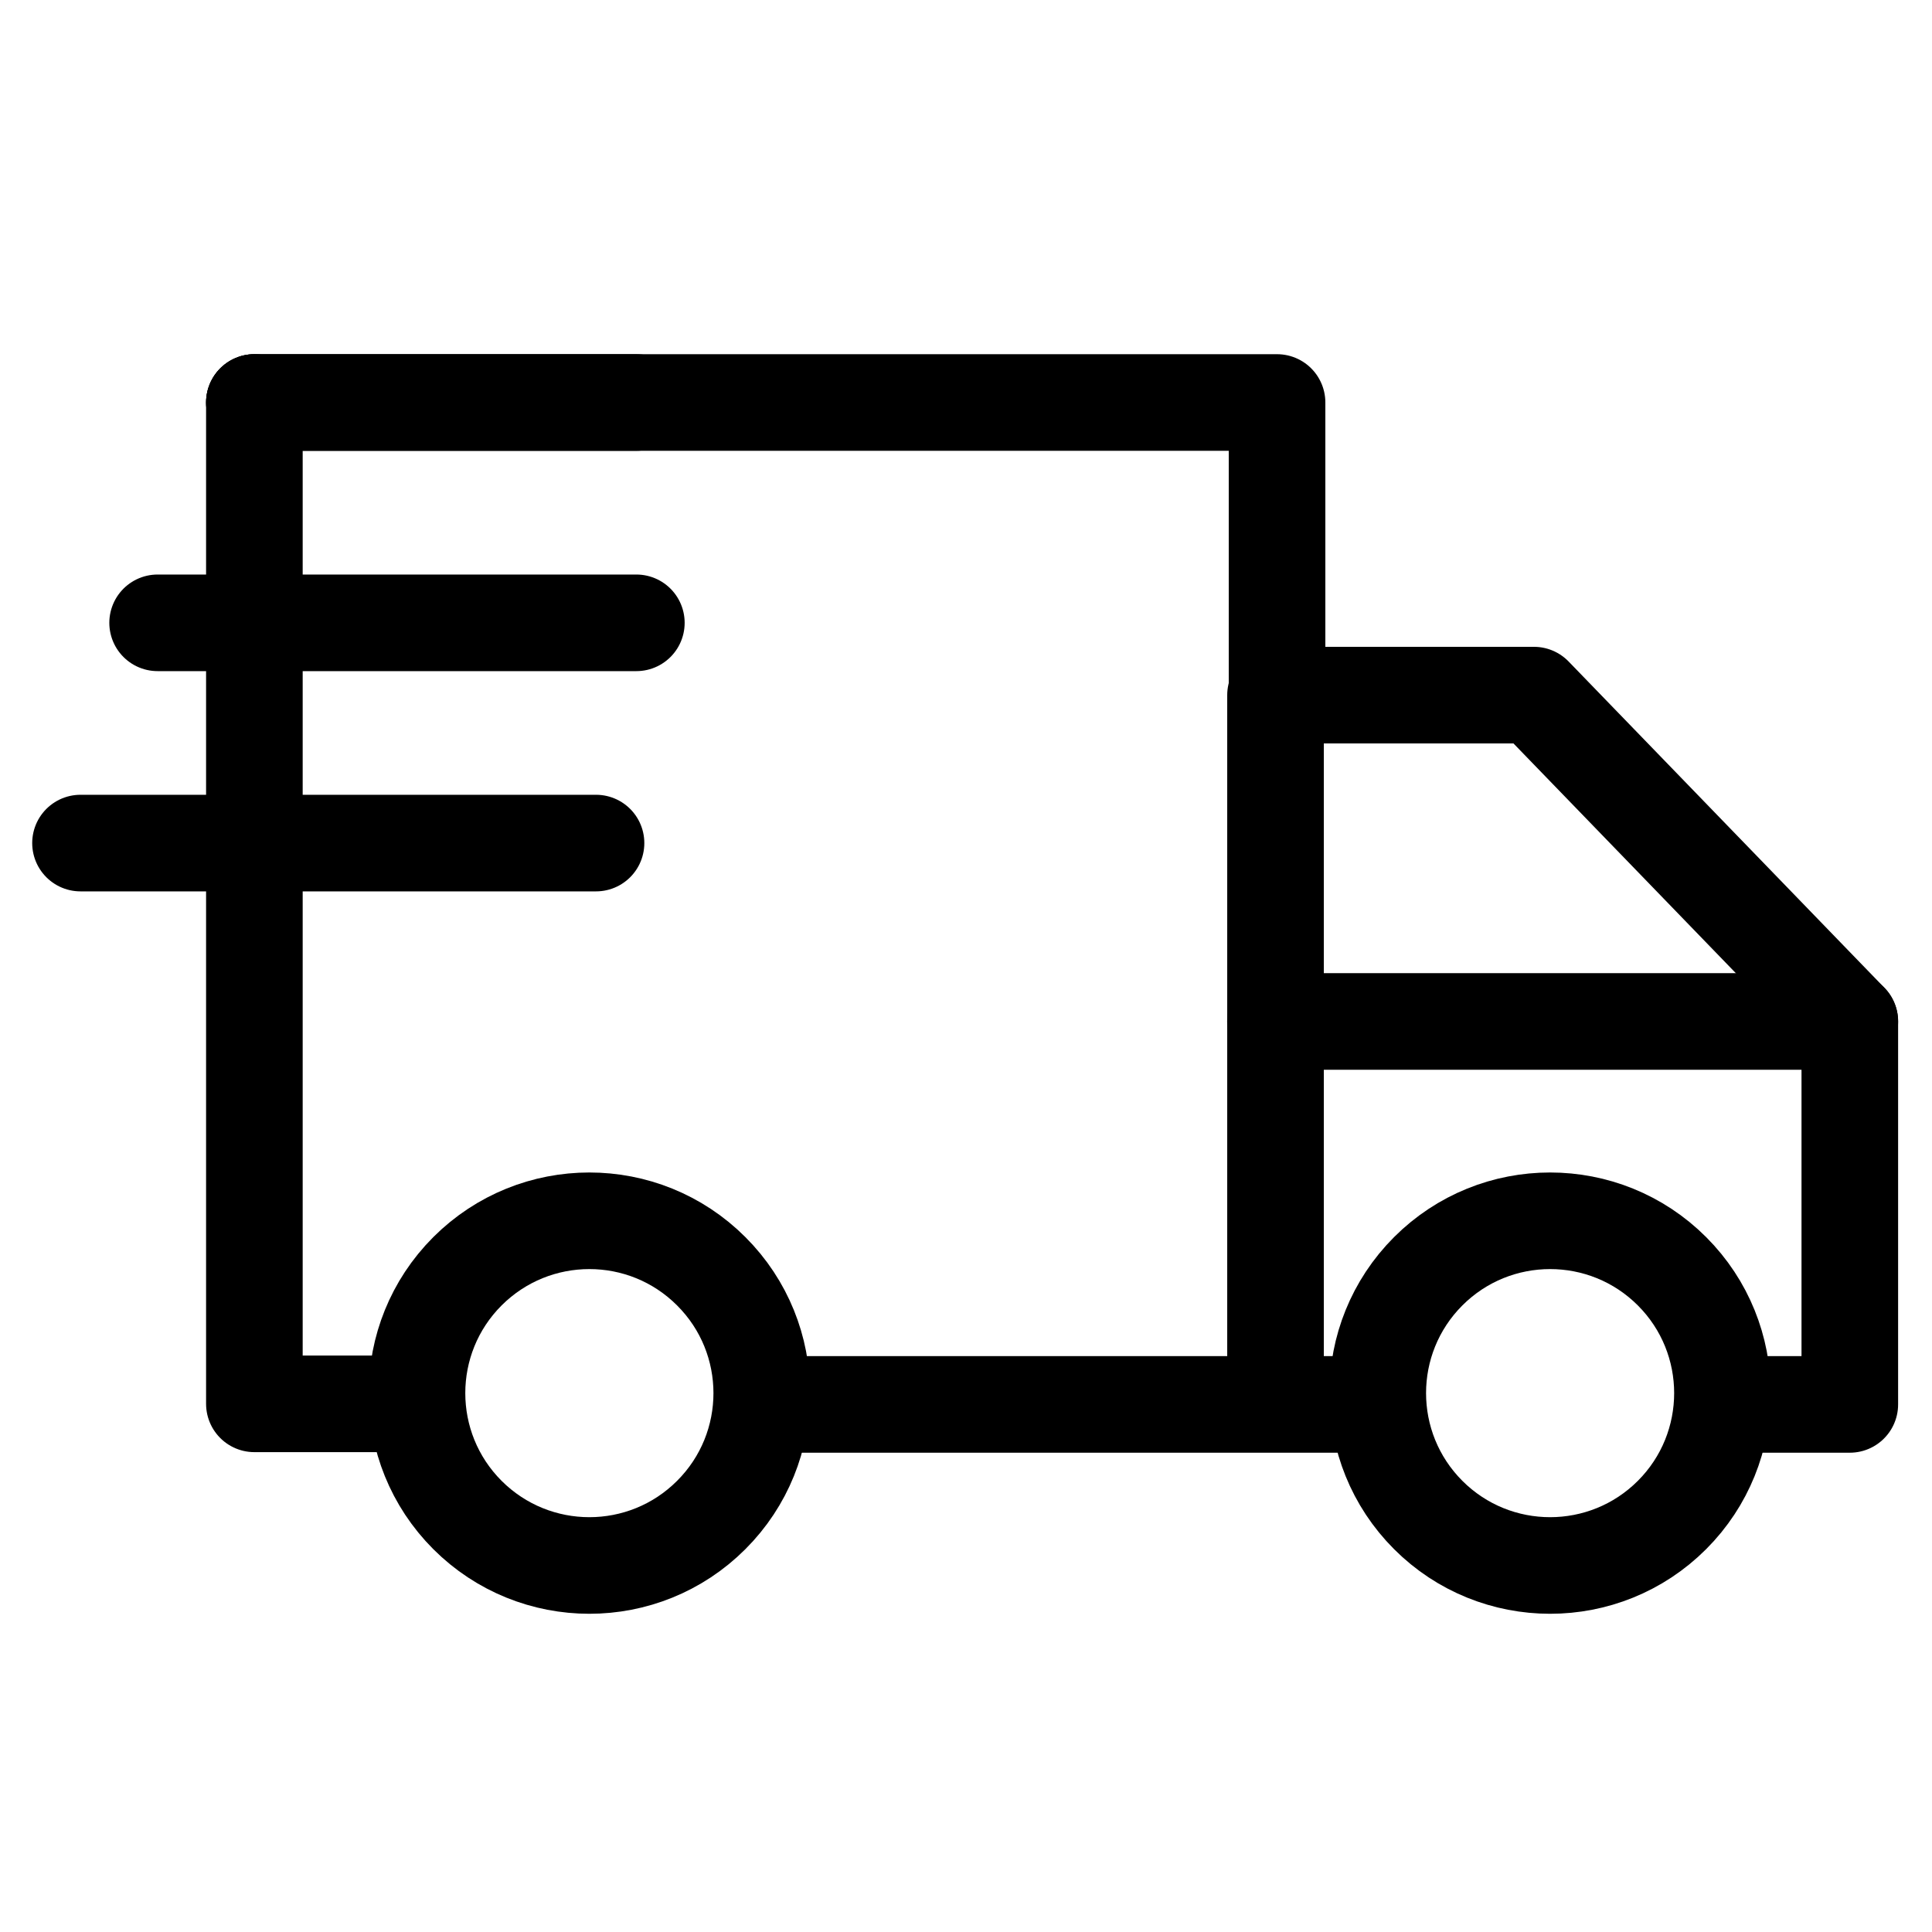
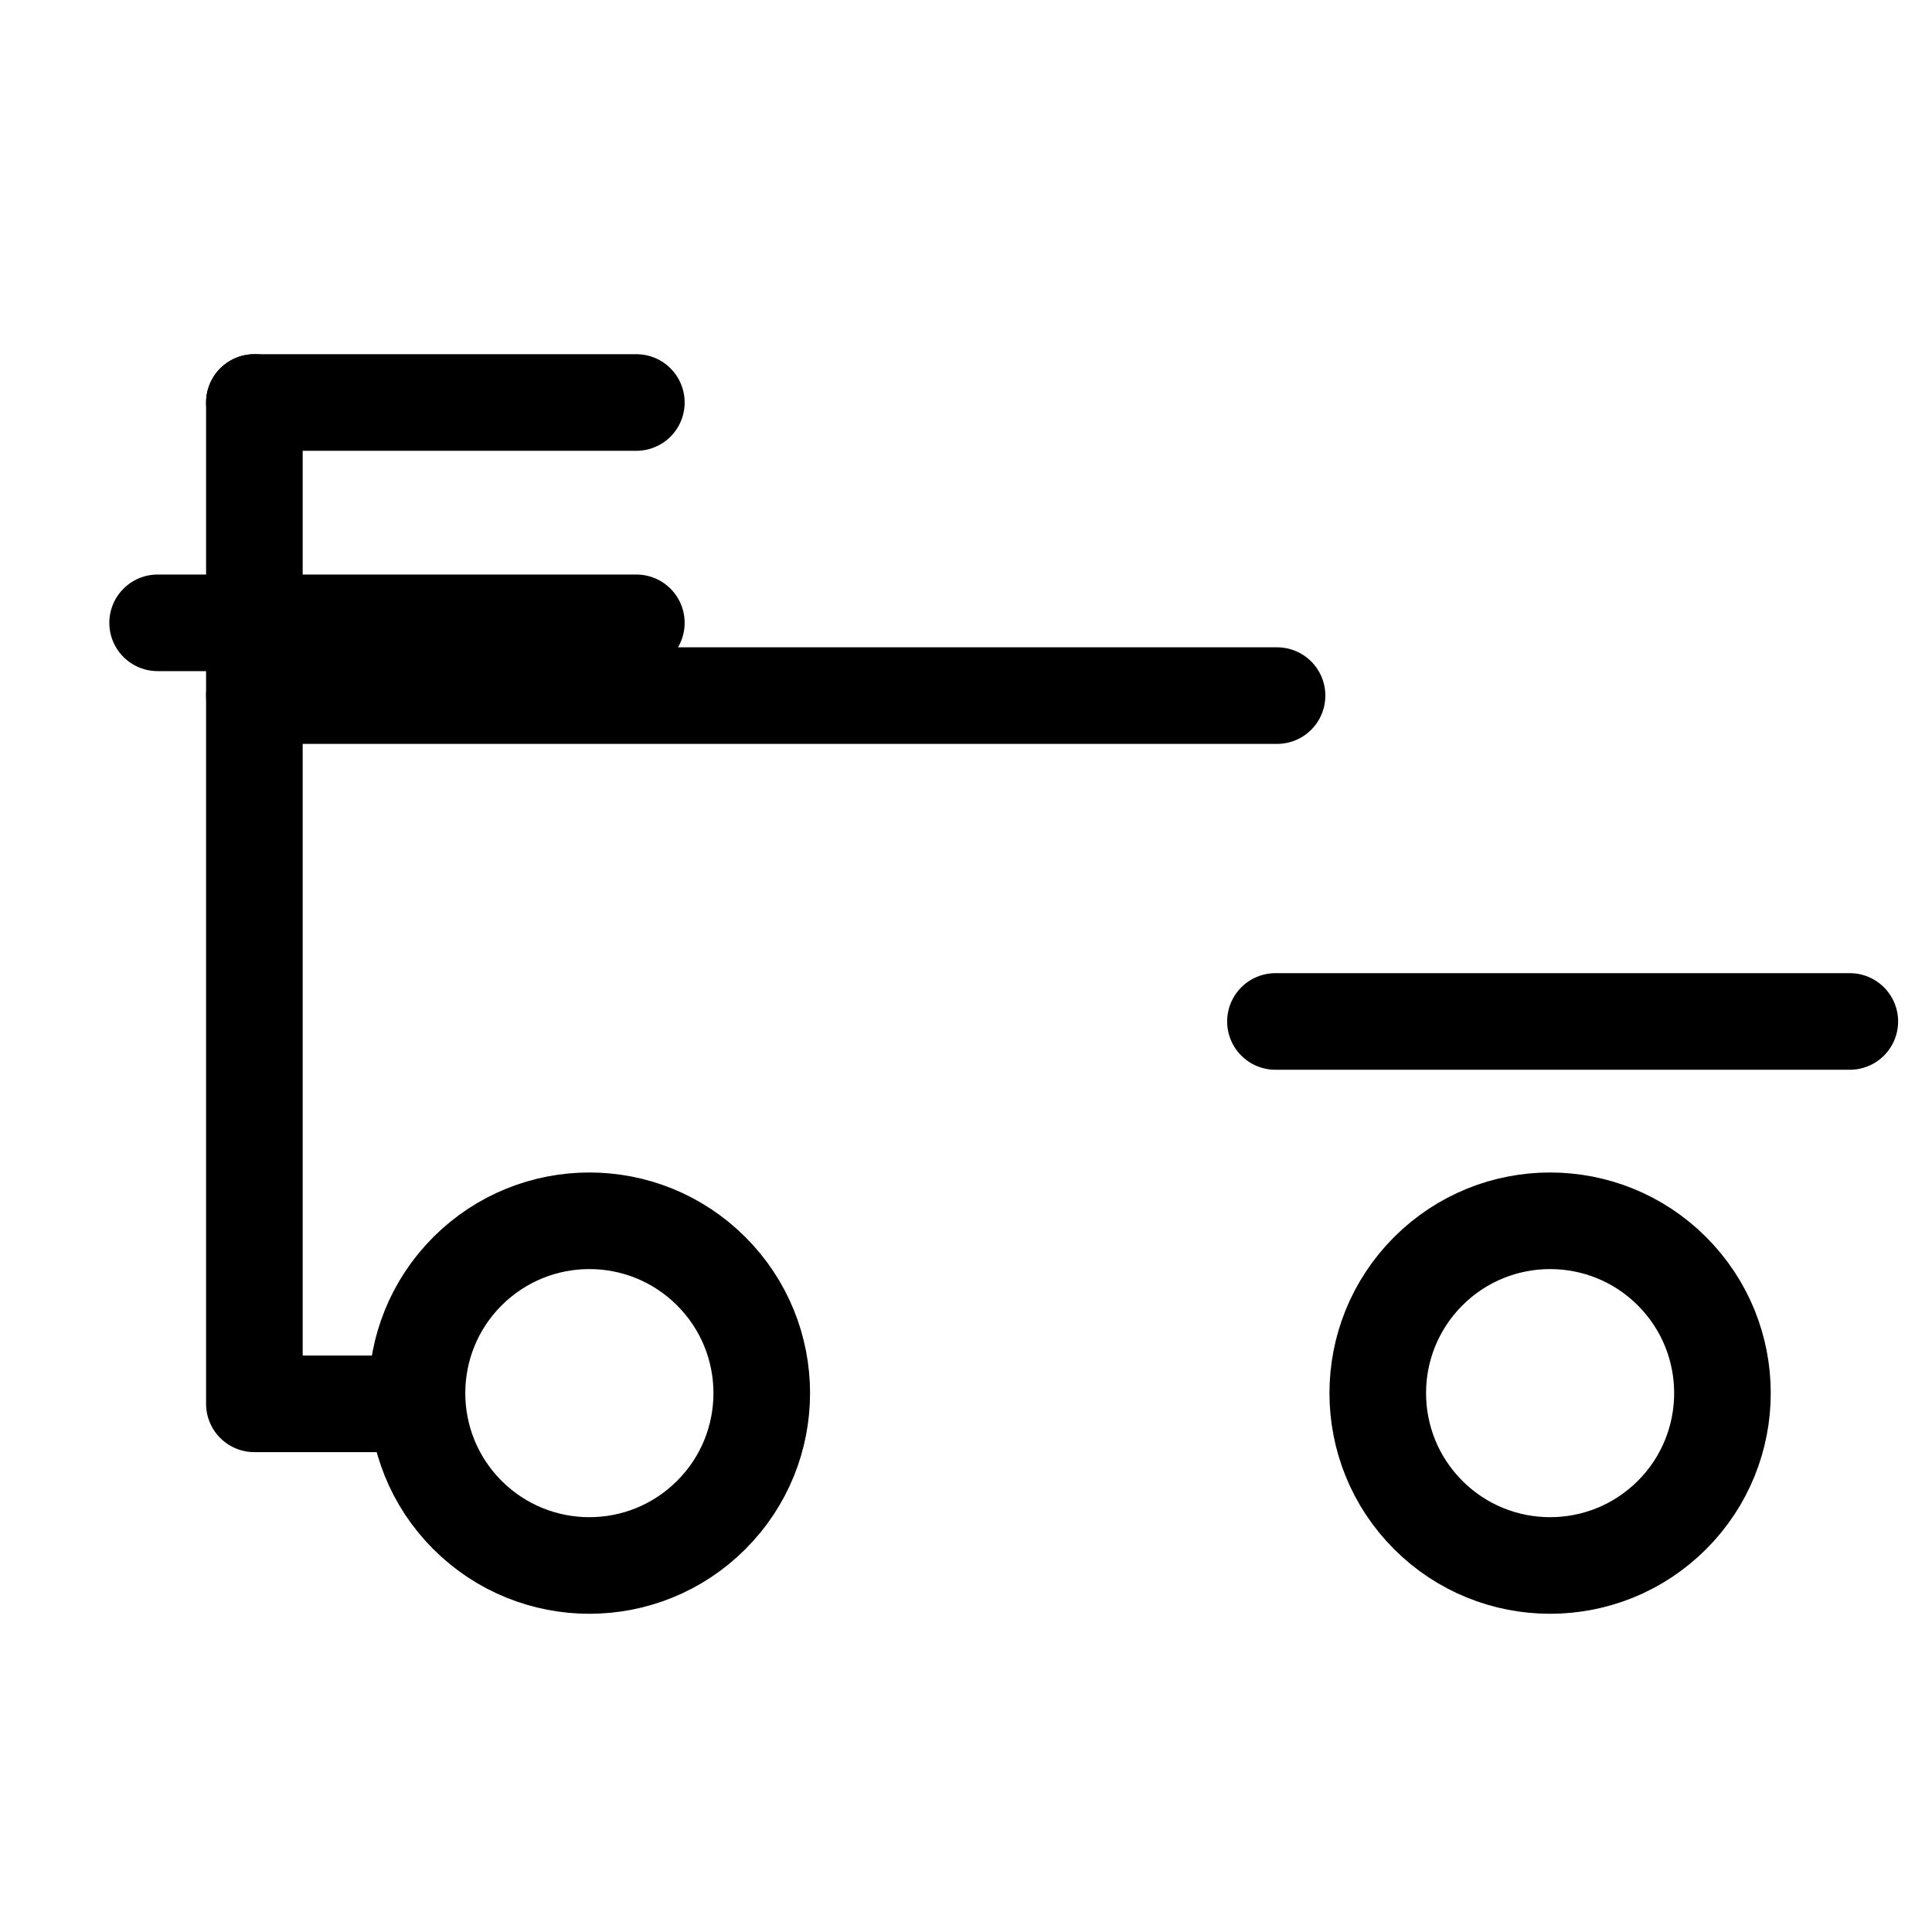
<svg xmlns="http://www.w3.org/2000/svg" width="24" height="24" viewBox="0 0 24 24" fill="none">
-   <path d="M16.918 17.446H9.538" stroke="black" stroke-width="1.2" stroke-miterlimit="10" stroke-linecap="round" stroke-linejoin="round" />
-   <path d="M21.412 17.446H22.979V12.689L19.055 8.635H15.845V8.641V17.403" stroke="black" stroke-width="1.2" stroke-miterlimit="10" stroke-linecap="round" stroke-linejoin="round" />
  <path d="M22.979 12.689H15.844" stroke="black" stroke-width="1.2" stroke-miterlimit="10" stroke-linecap="round" stroke-linejoin="round" />
  <path d="M5.807 15.792C6.644 14.956 7.999 14.956 8.835 15.792C9.672 16.628 9.672 17.984 8.835 18.82C7.999 19.656 6.644 19.656 5.807 18.82C4.971 17.984 4.971 16.628 5.807 15.792Z" stroke="black" stroke-width="1.2" stroke-miterlimit="10" stroke-linecap="round" stroke-linejoin="round" />
  <path d="M17.742 15.792C18.578 14.956 19.934 14.956 20.77 15.792C21.606 16.628 21.606 17.984 20.77 18.82C19.934 19.656 18.578 19.656 17.742 18.82C16.906 17.984 16.906 16.628 17.742 15.792Z" stroke="black" stroke-width="1.2" stroke-miterlimit="10" stroke-linecap="round" stroke-linejoin="round" />
  <path d="M3.16 5V17.439H5.092" stroke="black" stroke-width="1.2" stroke-miterlimit="10" stroke-linecap="round" stroke-linejoin="round" />
-   <path d="M15.864 8.641V5H3.16" stroke="black" stroke-width="1.2" stroke-miterlimit="10" stroke-linecap="round" stroke-linejoin="round" />
+   <path d="M15.864 8.641H3.16" stroke="black" stroke-width="1.2" stroke-miterlimit="10" stroke-linecap="round" stroke-linejoin="round" />
  <path d="M7.905 5H3.16" stroke="black" stroke-width="1.2" stroke-miterlimit="10" stroke-linecap="round" stroke-linejoin="round" />
  <path d="M7.905 7.737H1.958" stroke="black" stroke-width="1.2" stroke-miterlimit="10" stroke-linecap="round" stroke-linejoin="round" />
-   <path d="M7.404 10.473H1" stroke="black" stroke-width="1.2" stroke-miterlimit="10" stroke-linecap="round" stroke-linejoin="round" />
</svg>